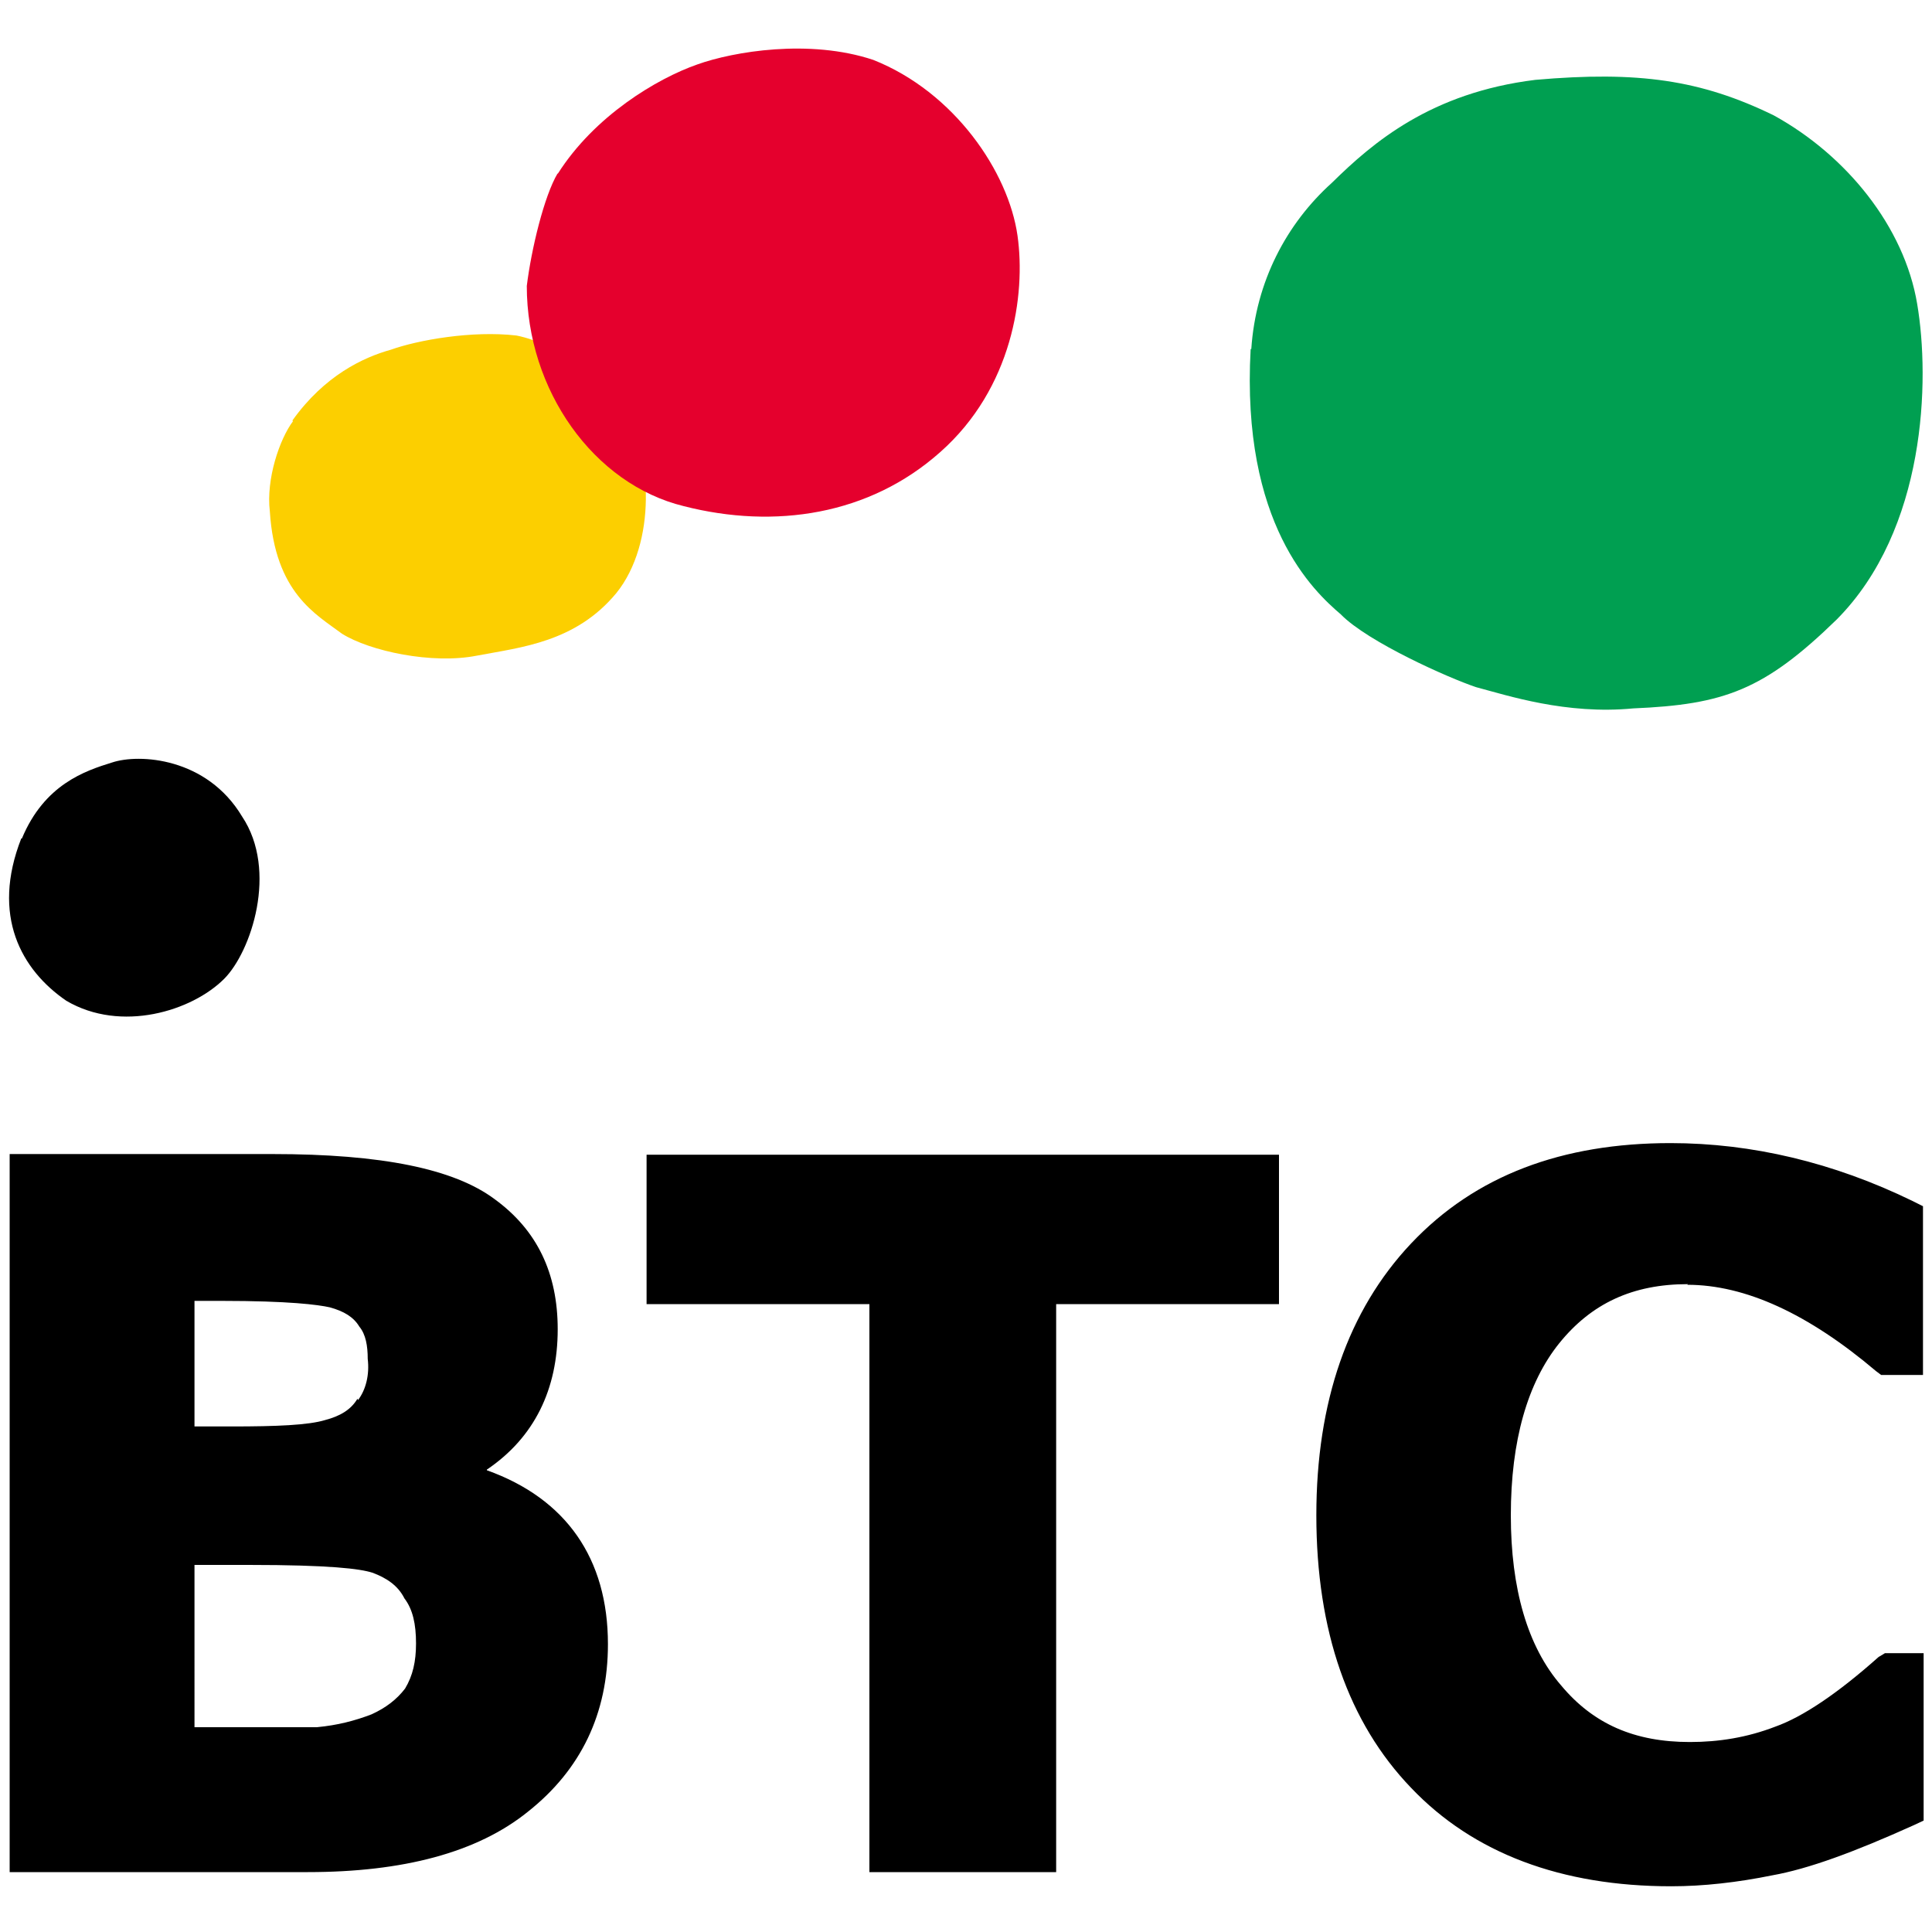
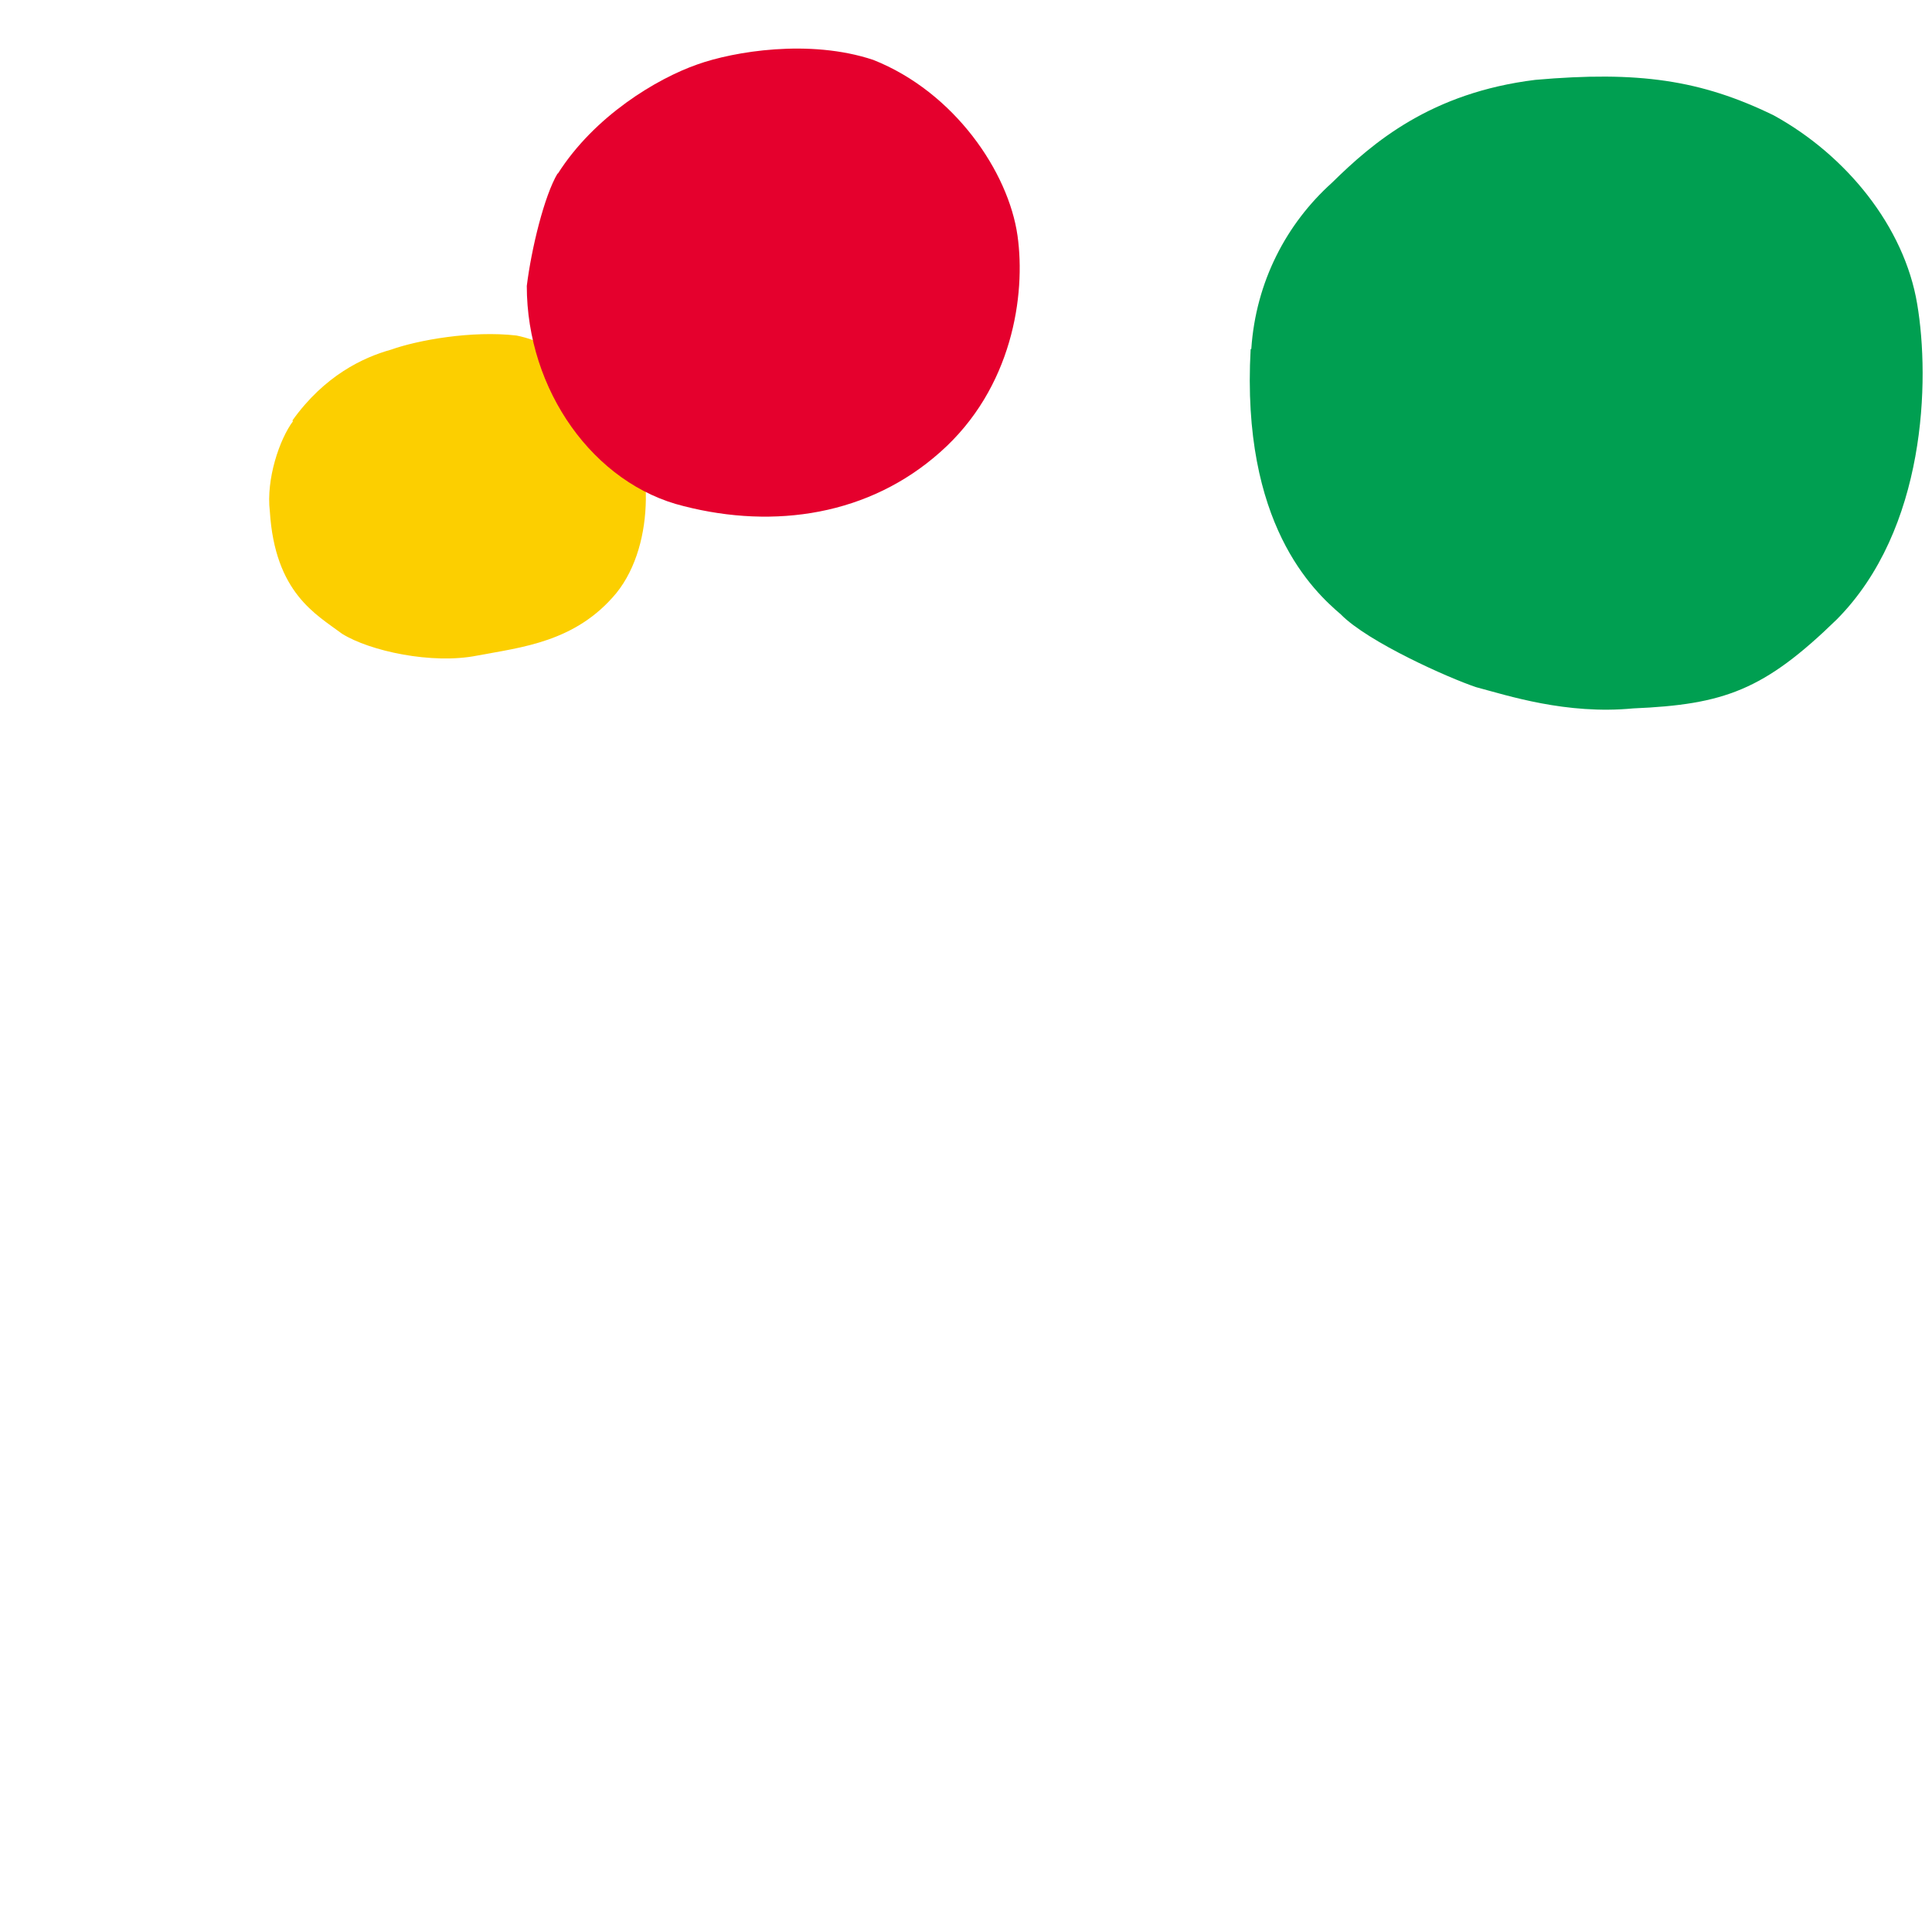
<svg xmlns="http://www.w3.org/2000/svg" width="30" height="30" viewBox="0 0 30 30">
  <g fill-rule="evenodd">
    <path d="M19.43 5.42c.07-1.05.55-1.95 1.25-2.58.64-.63 1.54-1.4 3.16-1.6 1.6-.14 2.57 0 3.7.55 1.13.62 2.03 1.73 2.23 2.93.2 1.18.14 3.5-1.25 4.9-1.13 1.1-1.75 1.32-3.16 1.38-1.04.1-1.95-.2-2.44-.33-.42-.14-1.68-.7-2.1-1.13-.42-.36-1.55-1.4-1.4-4.12" fill="#009F51" />
    <path d="M4.54 6.53c.5-.7 1.1-.98 1.53-1.1.42-.15 1.26-.3 1.95-.22.7.14 1.26.7 1.68 1.27.42.55.5 1.95-.13 2.73-.63.76-1.47.84-2.16.97-.7.14-1.67-.07-2.1-.34-.4-.3-1.04-.63-1.12-1.9-.06-.5.15-1.12.36-1.4" fill="#FCCF00" />
    <path d="M8.66 2.7c.57-.9 1.54-1.48 2.17-1.7.56-.2 1.74-.4 2.73-.07 1.26.5 2.1 1.74 2.24 2.73.13.92-.08 2.37-1.2 3.36-1.1.98-2.57 1.2-3.98.84-1.4-.34-2.44-1.8-2.44-3.42.07-.57.27-1.4.48-1.75" fill="#E5002D" />
    <g>
-       <path d="M.34 13.02c.35-.84.98-1.05 1.4-1.18.42-.14 1.47-.08 2.02.84.56.84.14 2.1-.28 2.52-.5.5-1.6.84-2.45.34-.7-.48-1.17-1.32-.7-2.52M5.55 21.72c-.1.17-.27.27-.5.33-.26.08-.76.1-1.45.1h-.58V20.2h.42c1.05 0 1.5.06 1.68.1.22.06.37.15.46.3.1.12.13.3.13.5.03.25-.03.48-.15.64zM3.03 24.3h.83c1.27 0 1.73.06 1.92.12.22.08.4.2.5.4.13.17.18.4.18.7 0 .28-.05.5-.17.7-.13.17-.3.3-.52.4-.26.1-.53.17-.85.2h-1.9V24.3zm4.53-1.48c.74-.5 1.1-1.25 1.1-2.18 0-.87-.32-1.54-.98-2.02-.63-.47-1.75-.7-3.45-.7H.15v11.15h4.63c1.47 0 2.63-.3 3.42-.94.82-.65 1.24-1.52 1.24-2.6 0-1.33-.65-2.26-1.88-2.7zM19.86 17.93h-9.82v2.32h3.46v8.82h2.9v-8.82h3.46M26.2 19.95c.9 0 1.88.45 2.93 1.34l.08.06h.65v-2.62l-.16-.08c-1.23-.6-2.5-.9-3.76-.9-1.68 0-3.03.5-4.03 1.56-.98 1.04-1.47 2.46-1.47 4.22 0 1.8.5 3.22 1.47 4.23.97 1.02 2.34 1.53 4.04 1.53.5 0 1.03-.06 1.57-.17.56-.1 1.27-.36 2.2-.78l.15-.07v-2.6h-.6l-.1.06c-.64.57-1.18.93-1.6 1.08-.44.17-.88.24-1.33.24-.86 0-1.5-.28-2-.88-.52-.6-.78-1.5-.78-2.64 0-1.16.26-2.06.75-2.67.5-.62 1.14-.92 2-.92" />
-     </g>
+       </g>
  </g>
</svg>